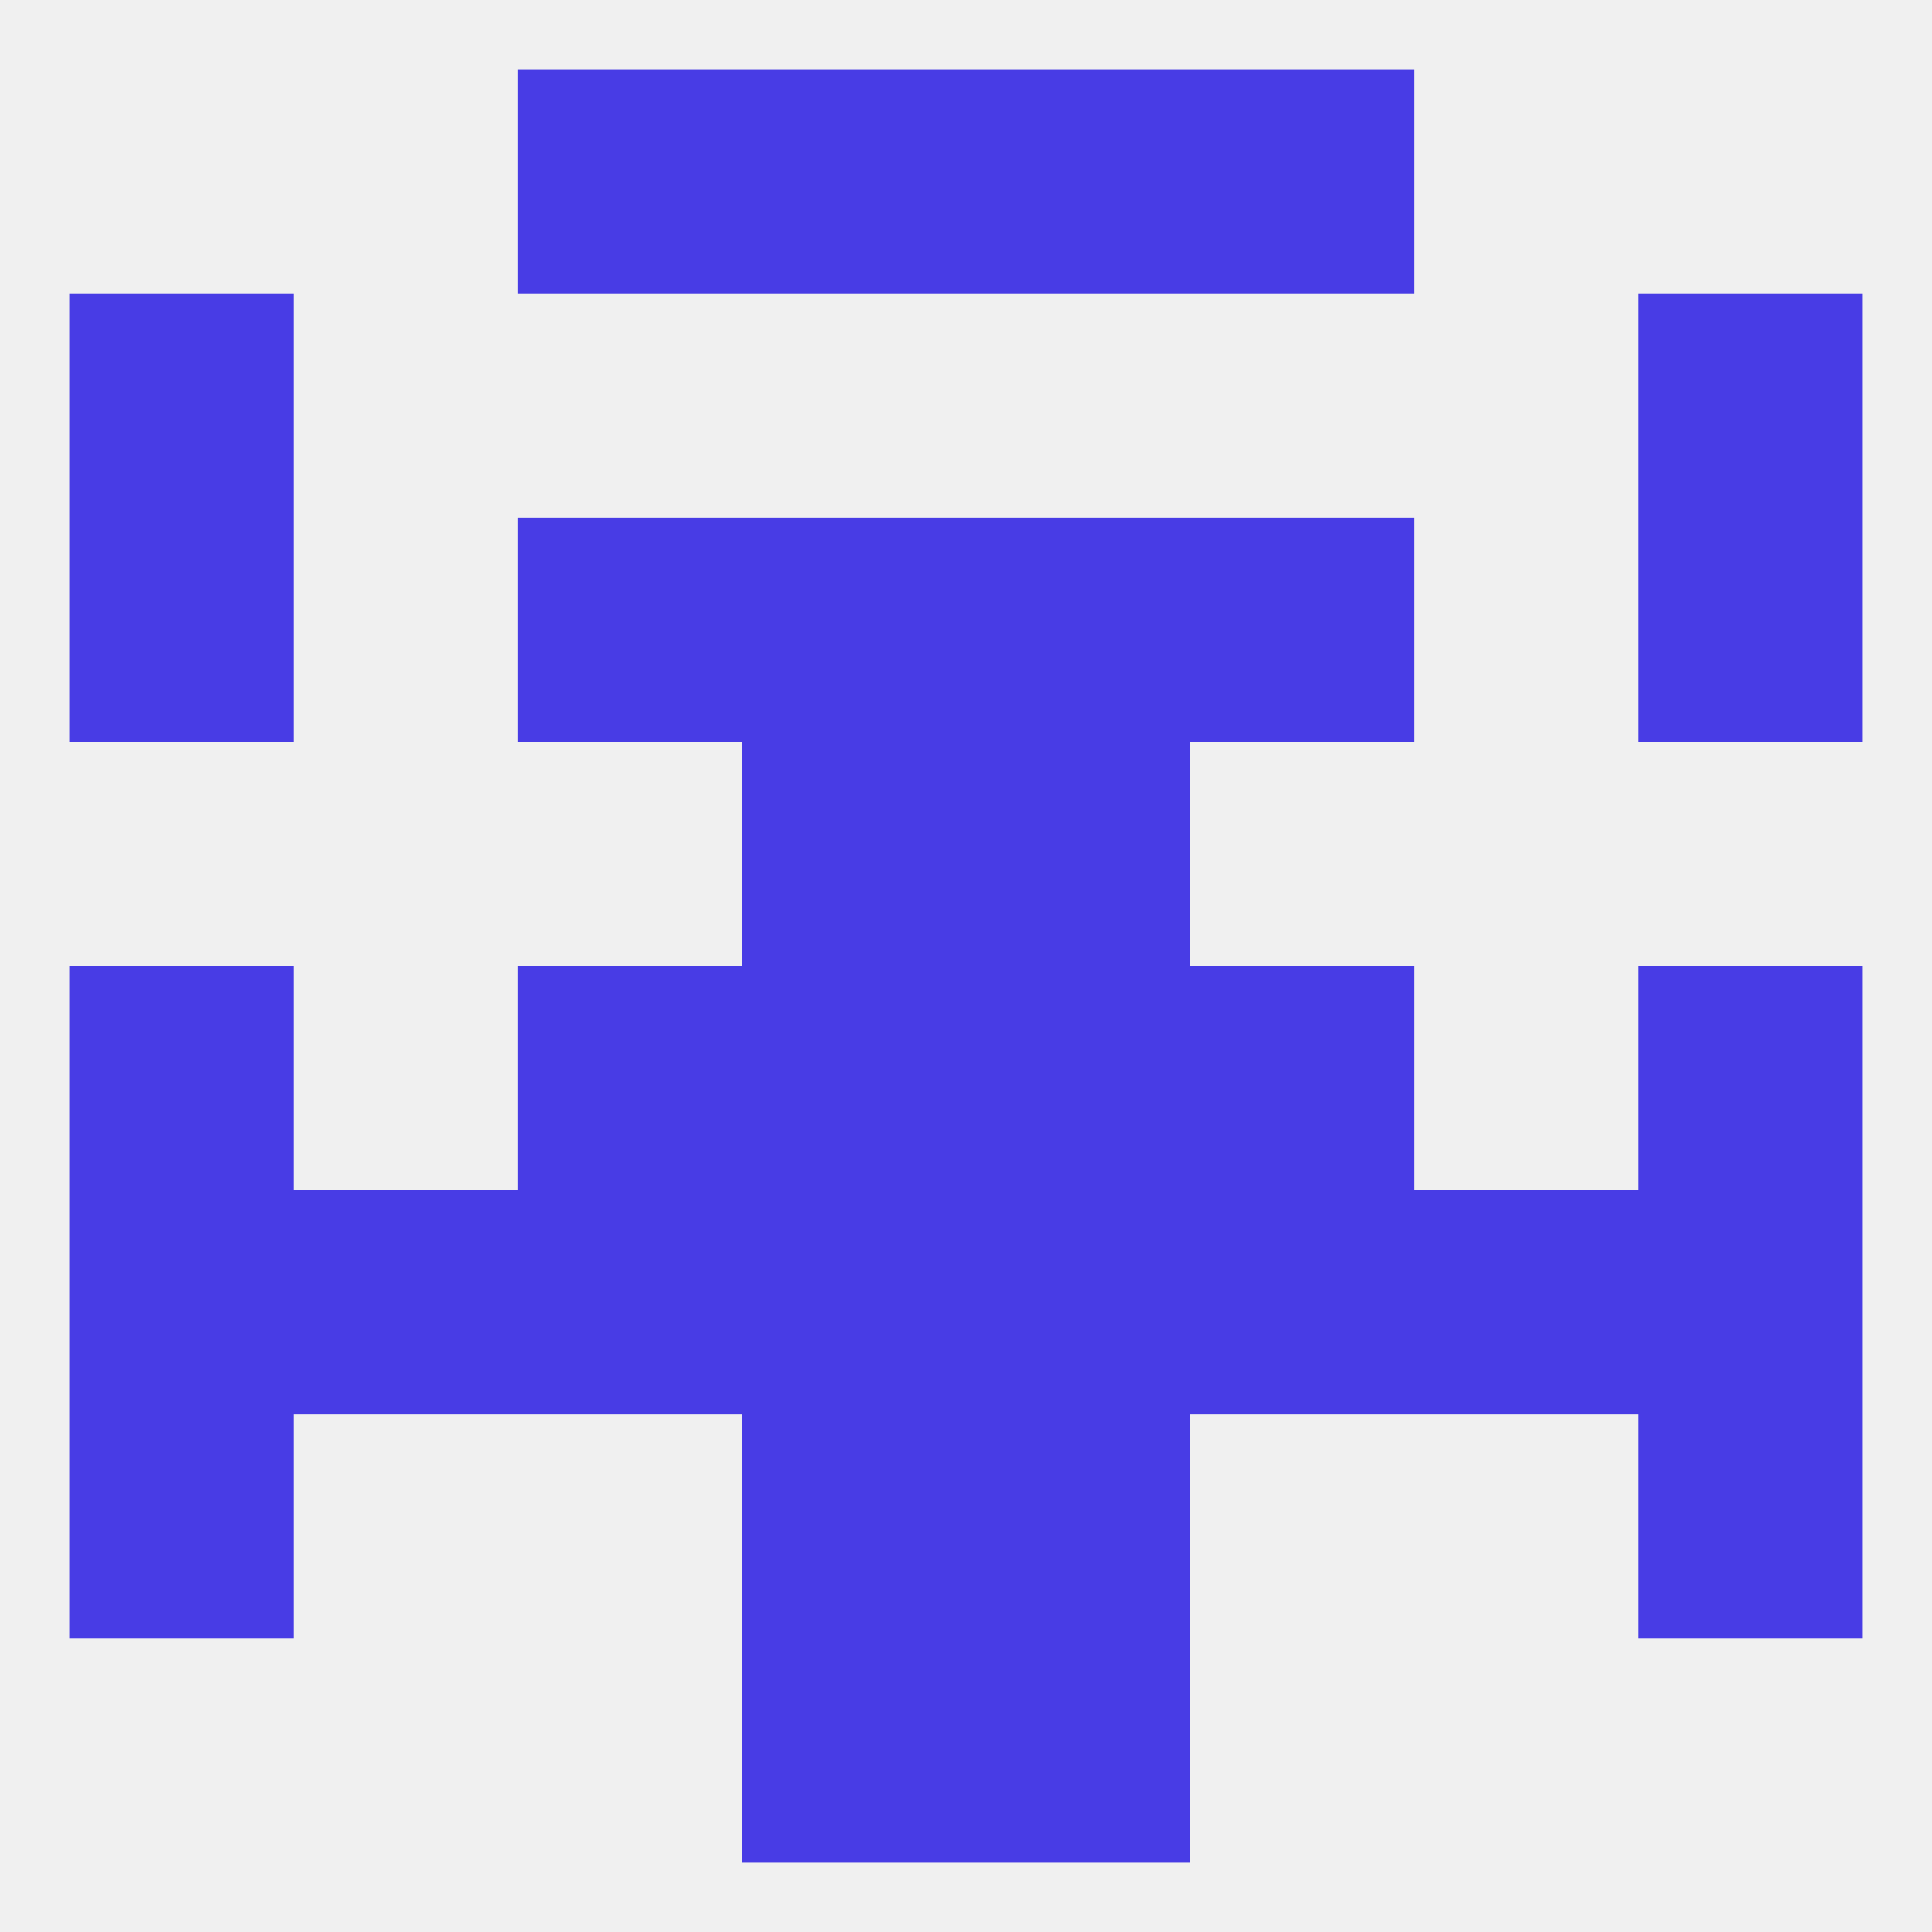
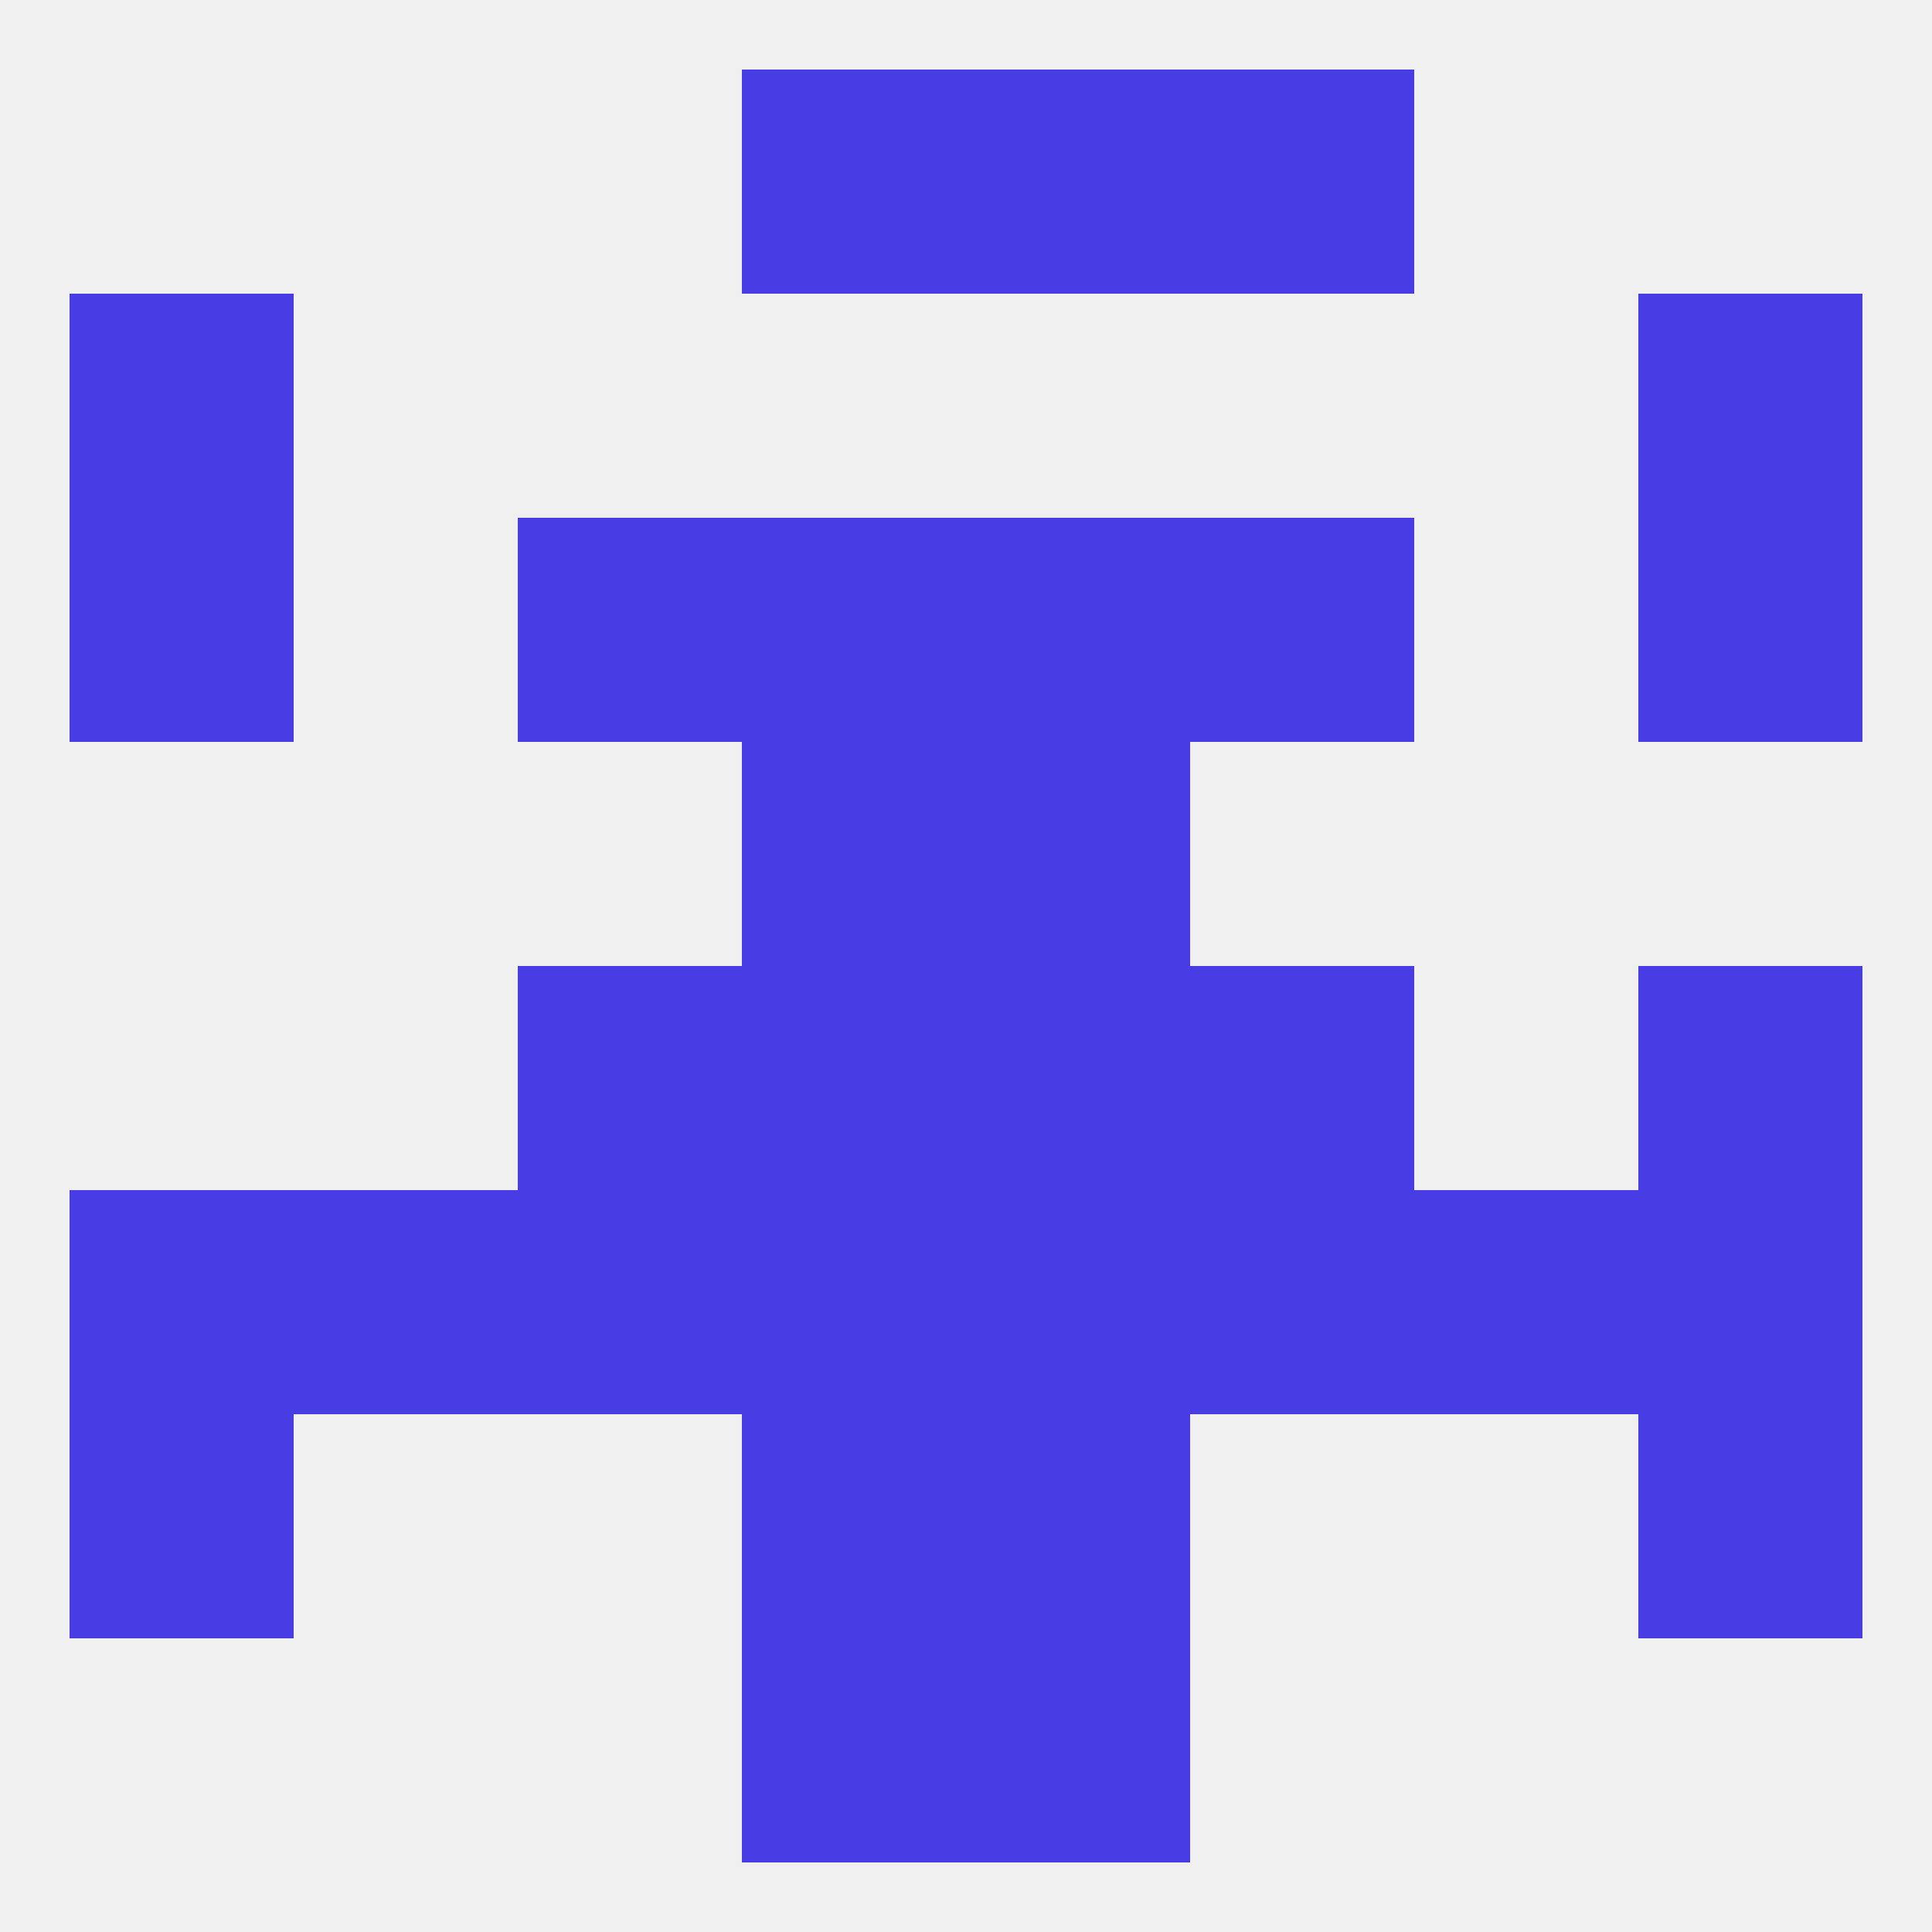
<svg xmlns="http://www.w3.org/2000/svg" version="1.1" baseprofile="full" width="250" height="250" viewBox="0 0 250 250">
  <rect width="100%" height="100%" fill="rgba(240,240,240,255)" />
  <rect x="9" y="38" width="29" height="29" fill="rgba(72,60,229,255)" />
  <rect x="212" y="38" width="29" height="29" fill="rgba(72,60,229,255)" />
  <rect x="9" y="67" width="29" height="29" fill="rgba(72,60,229,255)" />
  <rect x="212" y="67" width="29" height="29" fill="rgba(72,60,229,255)" />
  <rect x="96" y="67" width="29" height="29" fill="rgba(72,60,229,255)" />
  <rect x="125" y="67" width="29" height="29" fill="rgba(72,60,229,255)" />
  <rect x="67" y="67" width="29" height="29" fill="rgba(72,60,229,255)" />
  <rect x="154" y="67" width="29" height="29" fill="rgba(72,60,229,255)" />
  <rect x="125" y="125" width="29" height="29" fill="rgba(72,60,229,255)" />
  <rect x="67" y="125" width="29" height="29" fill="rgba(72,60,229,255)" />
  <rect x="154" y="125" width="29" height="29" fill="rgba(72,60,229,255)" />
-   <rect x="9" y="125" width="29" height="29" fill="rgba(72,60,229,255)" />
  <rect x="212" y="125" width="29" height="29" fill="rgba(72,60,229,255)" />
  <rect x="96" y="125" width="29" height="29" fill="rgba(72,60,229,255)" />
  <rect x="38" y="154" width="29" height="29" fill="rgba(72,60,229,255)" />
  <rect x="183" y="154" width="29" height="29" fill="rgba(72,60,229,255)" />
  <rect x="9" y="154" width="29" height="29" fill="rgba(72,60,229,255)" />
  <rect x="212" y="154" width="29" height="29" fill="rgba(72,60,229,255)" />
  <rect x="96" y="154" width="29" height="29" fill="rgba(72,60,229,255)" />
  <rect x="125" y="154" width="29" height="29" fill="rgba(72,60,229,255)" />
  <rect x="67" y="154" width="29" height="29" fill="rgba(72,60,229,255)" />
  <rect x="154" y="154" width="29" height="29" fill="rgba(72,60,229,255)" />
  <rect x="96" y="96" width="29" height="29" fill="rgba(72,60,229,255)" />
  <rect x="125" y="96" width="29" height="29" fill="rgba(72,60,229,255)" />
  <rect x="9" y="183" width="29" height="29" fill="rgba(72,60,229,255)" />
  <rect x="212" y="183" width="29" height="29" fill="rgba(72,60,229,255)" />
  <rect x="96" y="183" width="29" height="29" fill="rgba(72,60,229,255)" />
  <rect x="125" y="183" width="29" height="29" fill="rgba(72,60,229,255)" />
  <rect x="96" y="212" width="29" height="29" fill="rgba(72,60,229,255)" />
  <rect x="125" y="212" width="29" height="29" fill="rgba(72,60,229,255)" />
  <rect x="154" y="9" width="29" height="29" fill="rgba(72,60,229,255)" />
  <rect x="96" y="9" width="29" height="29" fill="rgba(72,60,229,255)" />
  <rect x="125" y="9" width="29" height="29" fill="rgba(72,60,229,255)" />
-   <rect x="67" y="9" width="29" height="29" fill="rgba(72,60,229,255)" />
</svg>